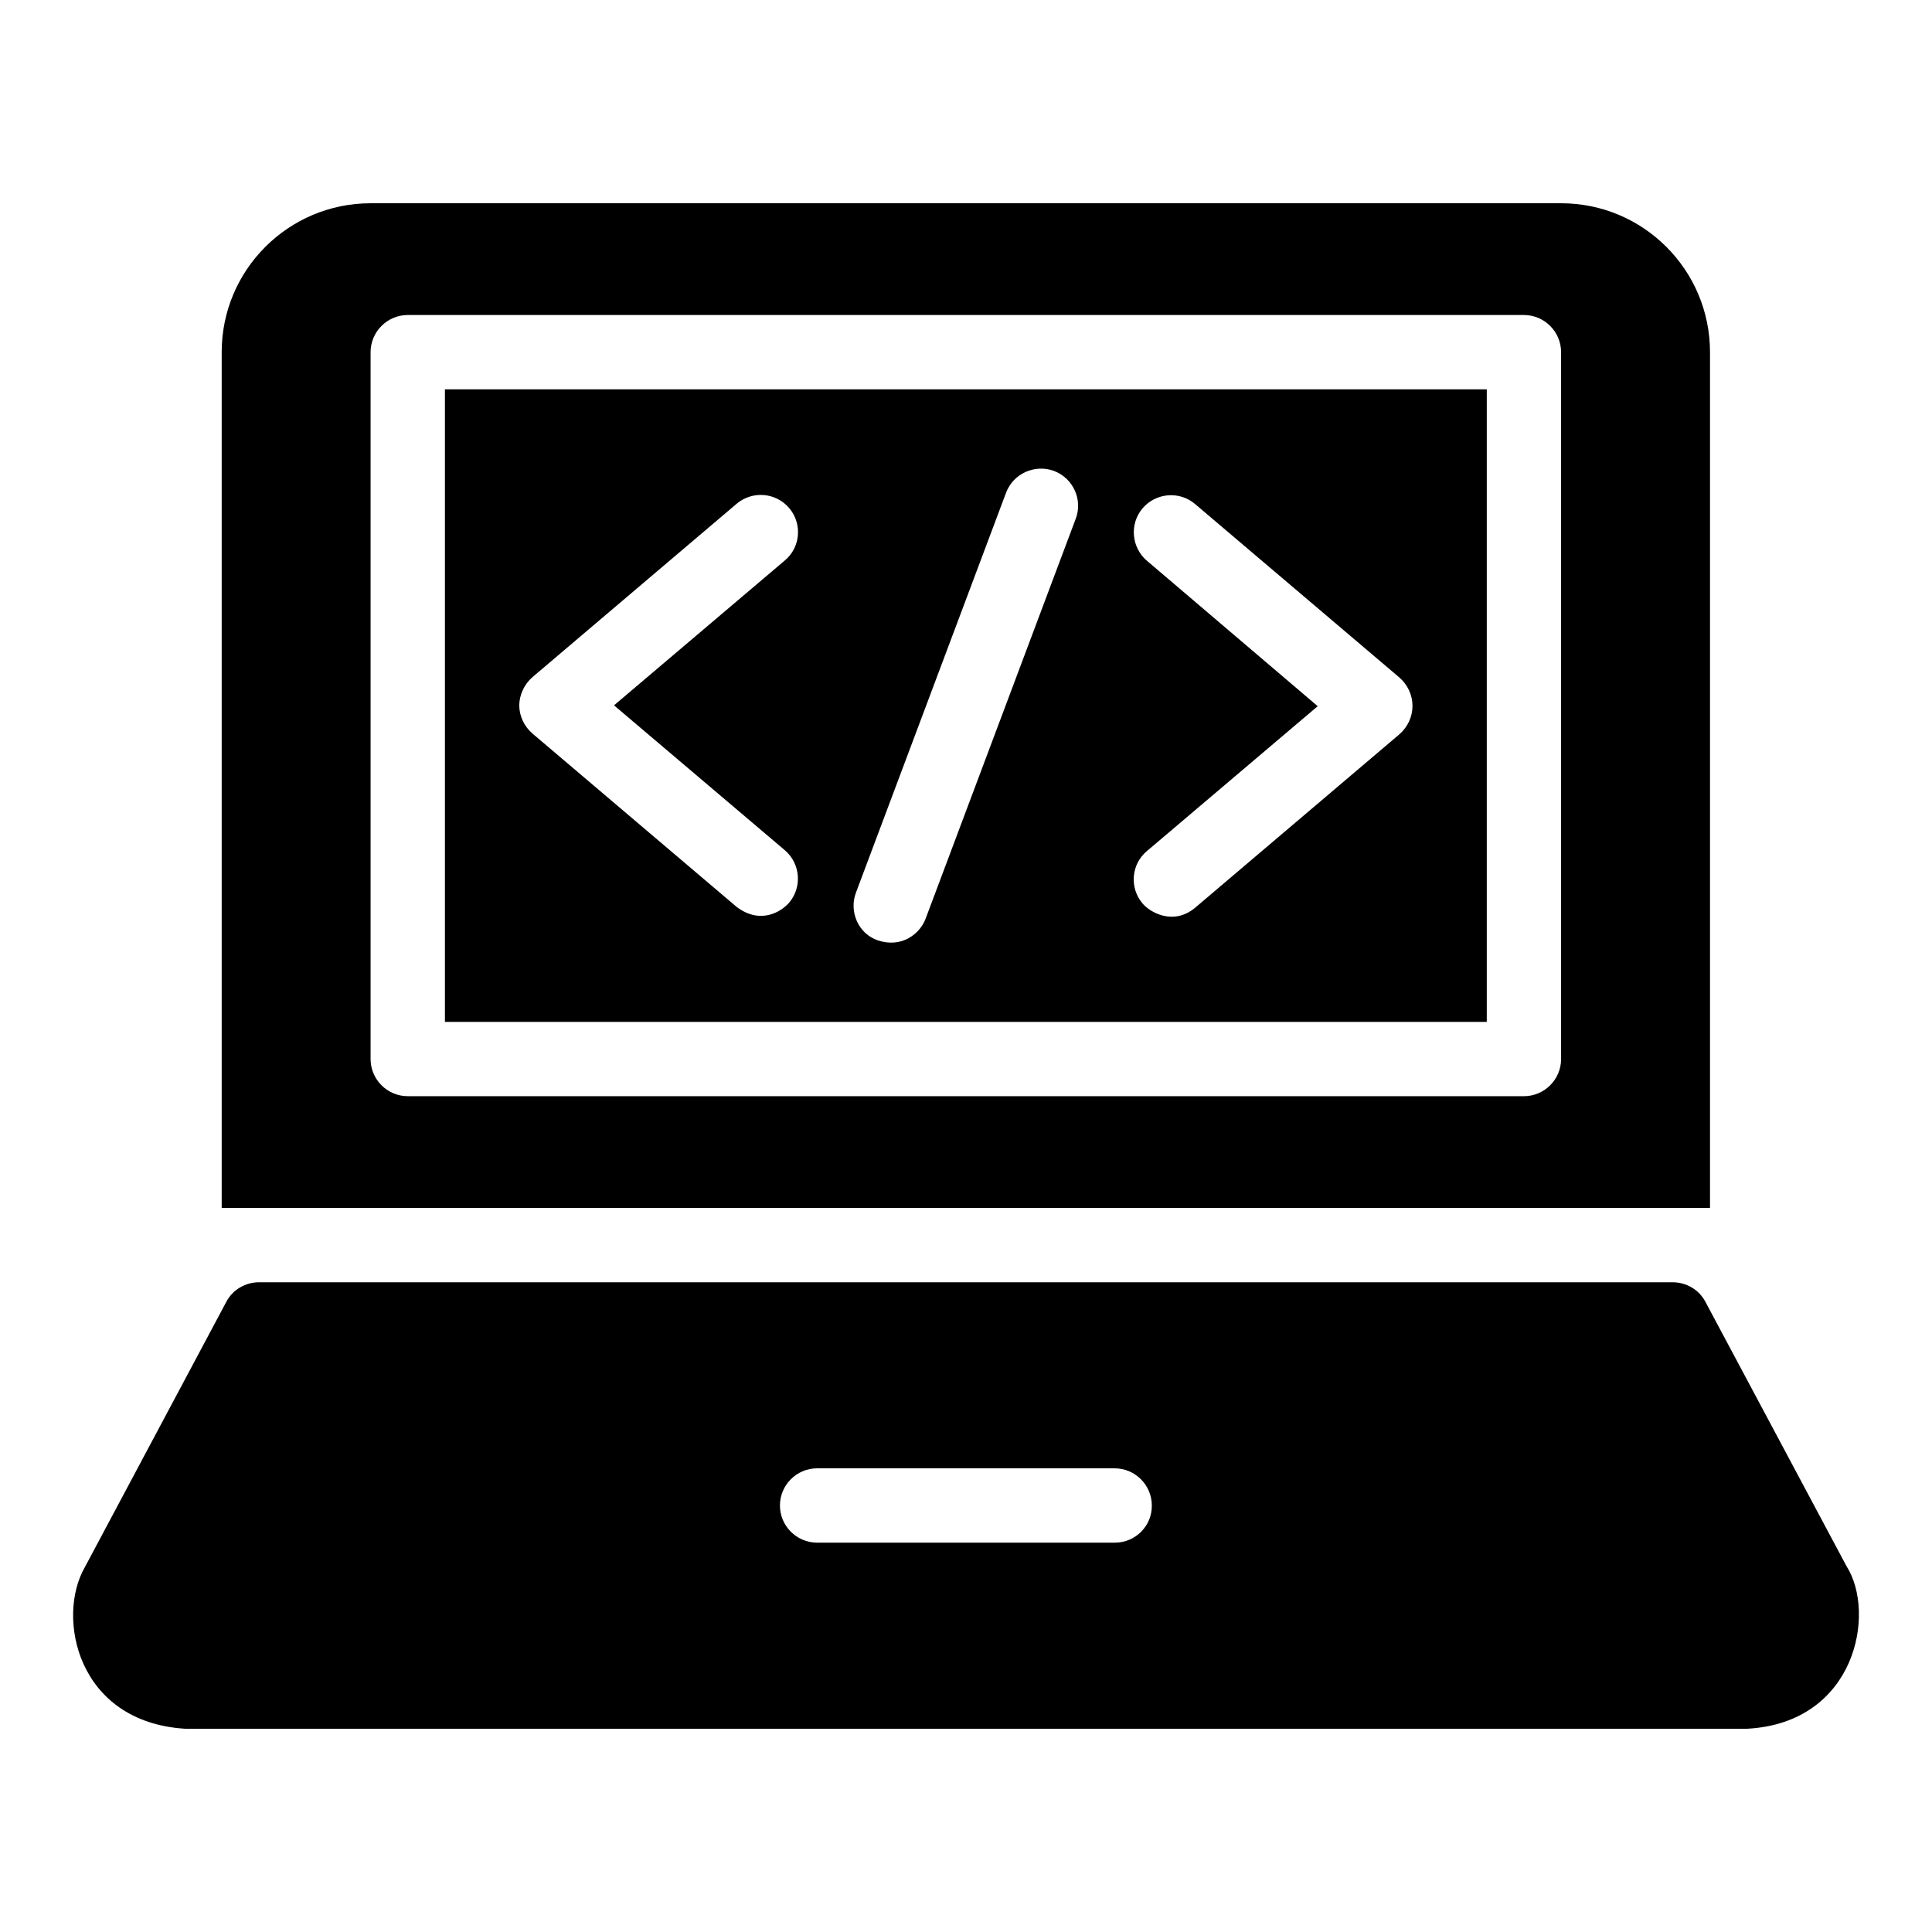
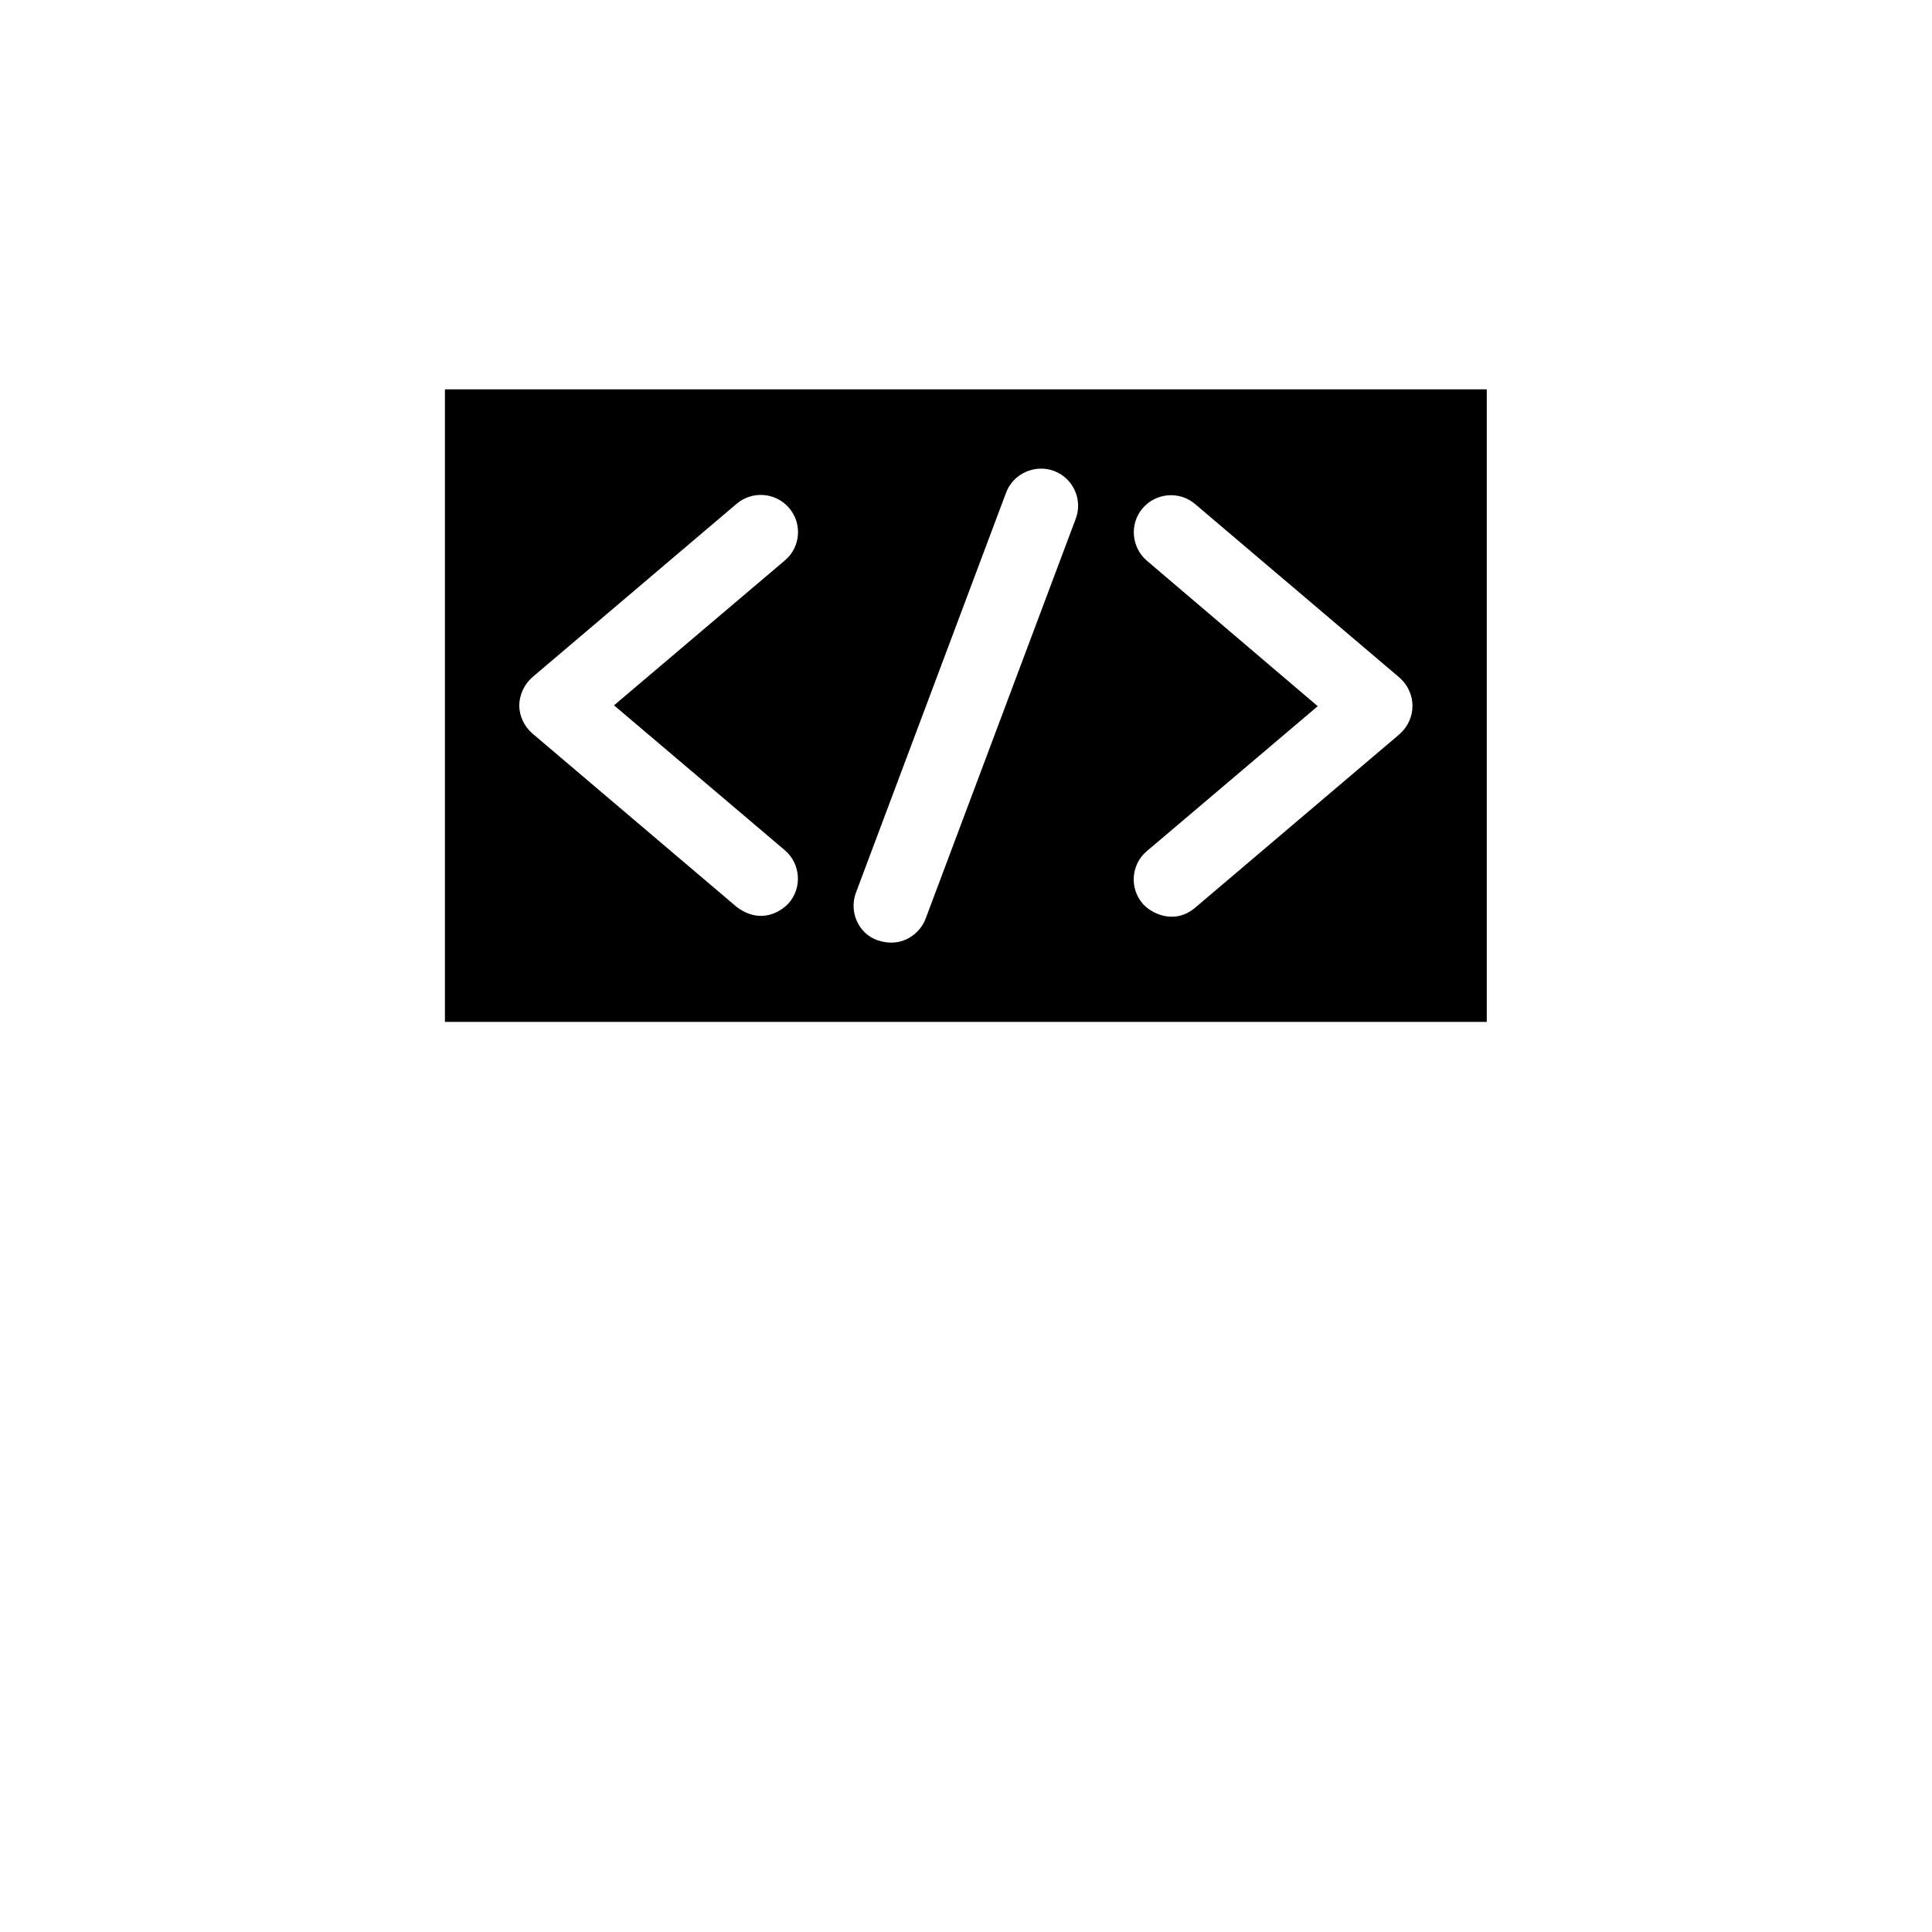
<svg xmlns="http://www.w3.org/2000/svg" fill="#000000" width="800px" height="800px" version="1.1" viewBox="144 144 512 512">
  <g>
-     <path d="m633.36 559.08-37.402-70.074c-1.68-3.207-5.039-5.191-8.703-5.191l-374.58-0.004c-3.664 0-7.023 1.984-8.703 5.191l-37.48 70.305c-7.633 13.207-2.137 40.992 26.488 42.824h414.12c28.777-1.602 34.121-30.688 26.262-43.051zm-193.89-6.262h-78.93c-5.418 0-9.848-4.426-9.848-9.848 0-5.418 4.426-9.848 9.848-9.848h78.855c5.418 0 9.848 4.426 9.848 9.848 0.074 5.422-4.356 9.848-9.773 9.848z" />
    <path d="m261.91 414.81h276.1v-167.63h-276.1zm186.03-122.21c-4.121-3.512-4.656-9.77-1.145-13.895 3.512-4.121 9.77-4.656 13.895-1.145l54.121 45.953c2.215 1.91 3.512 4.656 3.512 7.559s-1.297 5.648-3.512 7.559l-54.121 45.953c-5.801 4.809-11.984 1.145-13.895-1.145-3.512-4.121-3.055-10.383 1.145-13.895l45.266-38.395zm-77.098 87.938 39.77-105.95c1.91-5.113 7.633-7.633 12.672-5.801 5.113 1.91 7.711 7.633 5.801 12.672l-39.77 105.95c-1.449 3.969-6.258 7.938-12.672 5.801-5.191-1.754-7.711-7.633-5.801-12.672zm-85.727-57.098 54.121-45.953c4.199-3.512 10.383-2.977 13.895 1.145 3.512 4.121 3.055 10.383-1.145 13.895l-45.266 38.395 45.266 38.395c4.121 3.512 4.656 9.77 1.145 13.895-1.984 2.289-7.481 5.953-13.895 1.145l-54.121-45.953c-2.215-1.91-3.512-4.656-3.512-7.559 0.078-2.746 1.301-5.492 3.512-7.402z" />
-     <path d="m597.17 464.12v-226.79c0-21.754-17.633-39.465-39.465-39.465h-315.49c-21.754 0-39.465 17.633-39.465 39.465v226.79h384.5 9.922zm-39.465-39.465c0 5.418-4.426 9.848-9.848 9.848l-295.8-0.004c-5.418 0-9.848-4.426-9.848-9.848v-187.32c0-5.418 4.426-9.848 9.848-9.848h295.8c5.418 0 9.848 4.426 9.848 9.848z" />
  </g>
</svg>